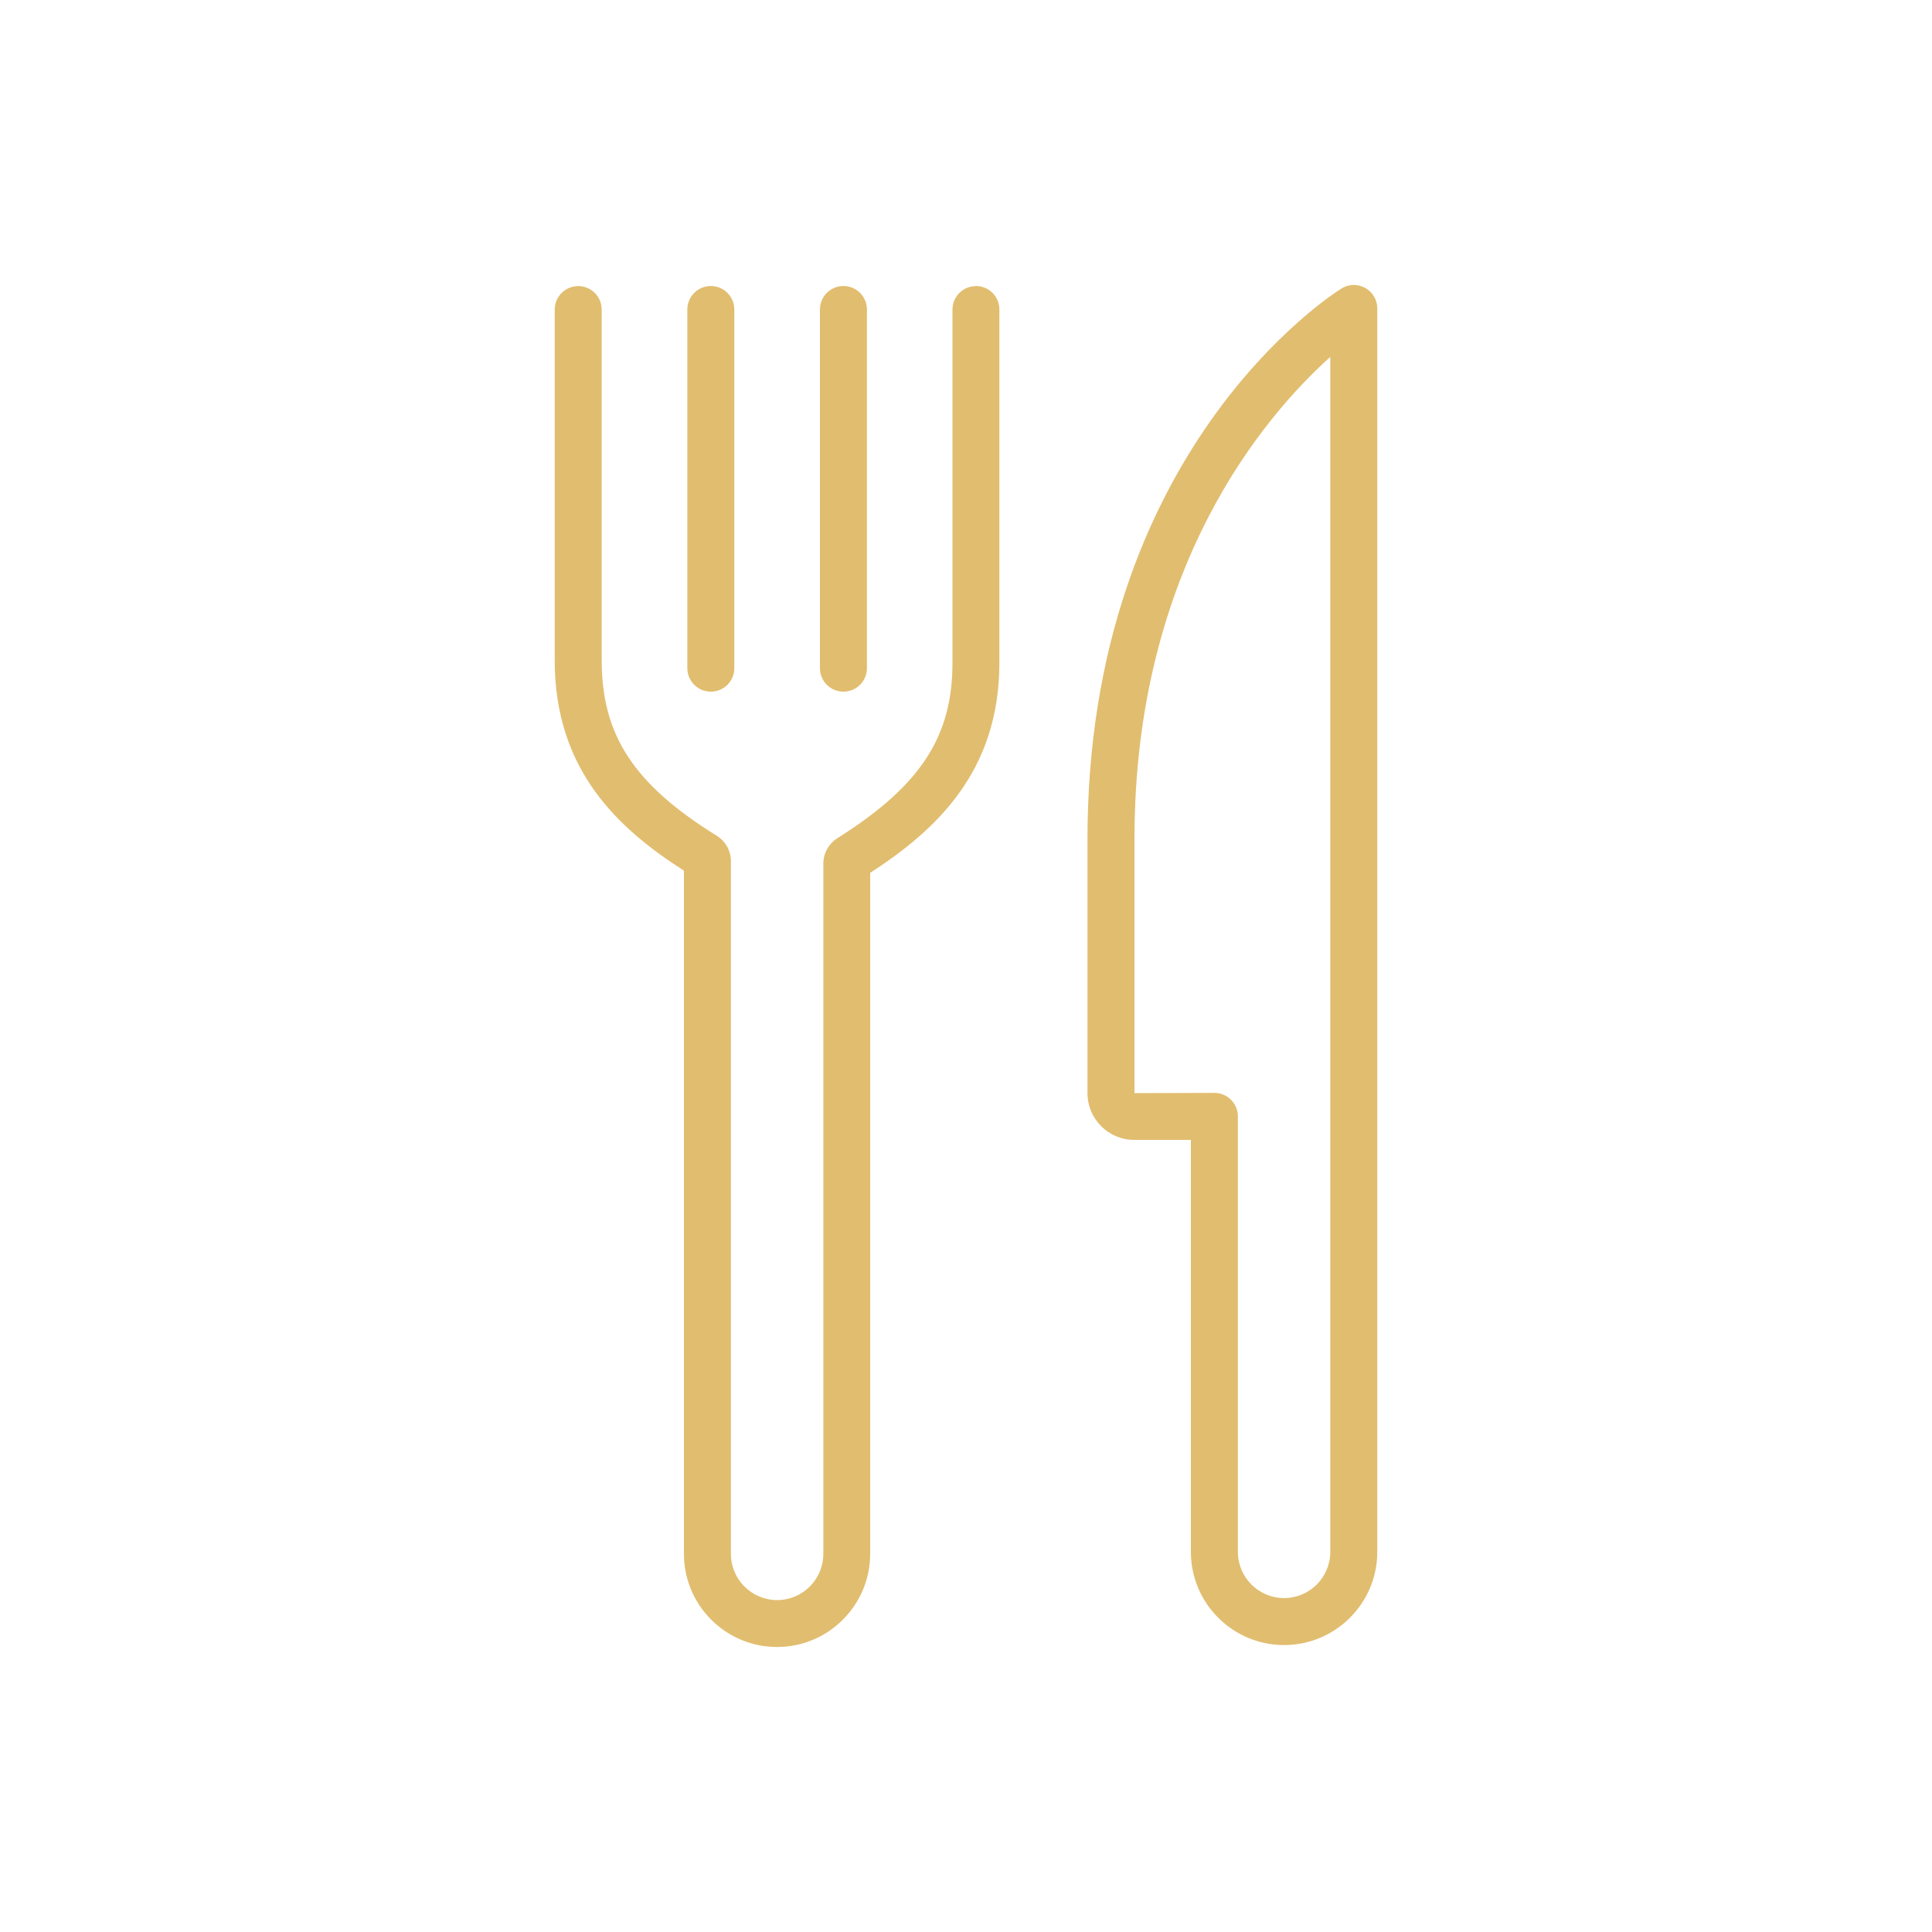
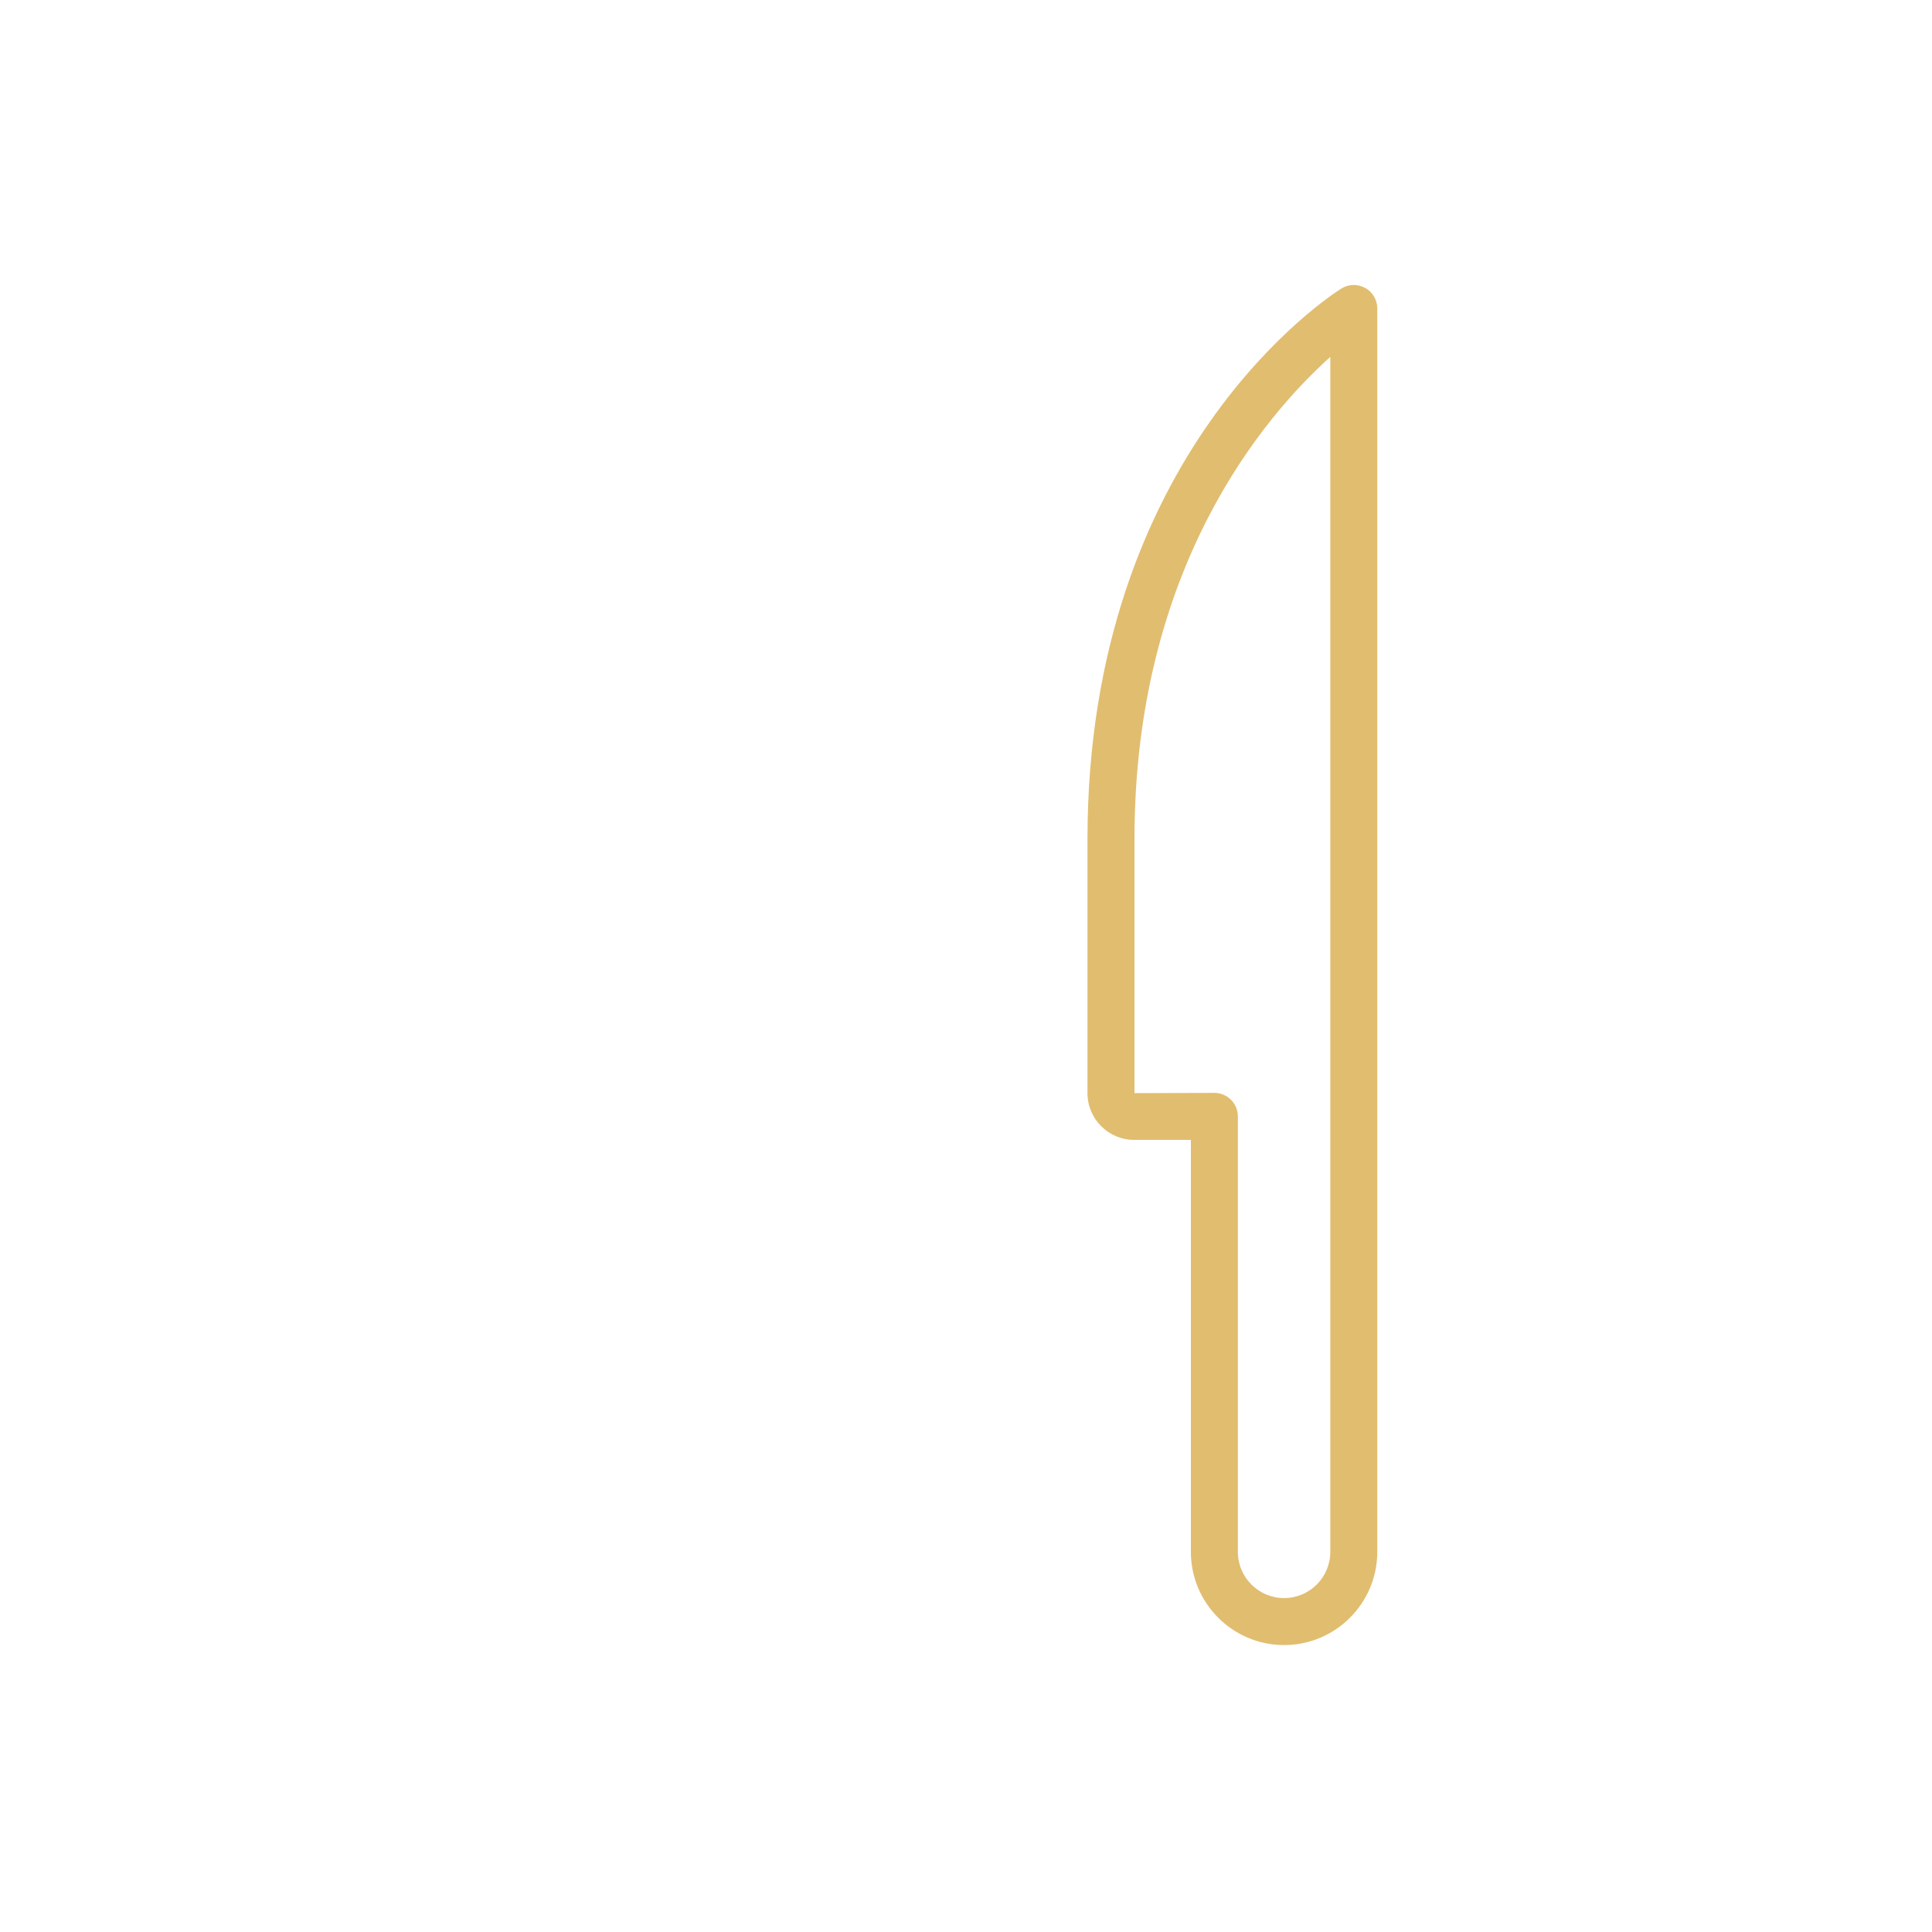
<svg xmlns="http://www.w3.org/2000/svg" id="Layer_1" data-name="Layer 1" viewBox="0 0 250 250">
  <defs>
    <style>
      .cls-1 {
        fill: #e1bd6f;
      }
    </style>
  </defs>
-   <path class="cls-1" d="m126.29,37.02c-1.68,0-3.04,1.36-3.04,3.04v45.71c0,9.48-4.07,15.78-14.51,22.45l-.41.26c-1.12.72-1.79,1.95-1.79,3.28v89.31c0,3.3-2.68,5.98-5.98,5.98s-5.98-2.68-5.98-5.98v-89.62c0-1.36-.69-2.59-1.84-3.31-10.71-6.64-14.88-13-14.88-22.68v-45.4c0-1.68-1.36-3.04-3.04-3.04s-3.04,1.36-3.04,3.04v45.4c0,14.26,8.29,21.8,16.72,27.2v88.41c0,6.65,5.41,12.05,12.05,12.05s12.05-5.41,12.05-12.05v-88.12c8.37-5.44,16.72-12.99,16.72-27.19v-45.71c0-1.68-1.36-3.04-3.04-3.04Z" />
-   <path class="cls-1" d="m91.98,89.5c1.68,0,3.04-1.36,3.04-3.04v-46.41c0-1.68-1.36-3.04-3.04-3.04s-3.04,1.36-3.04,3.04v46.41c0,1.68,1.36,3.04,3.04,3.04Z" />
-   <path class="cls-1" d="m109.14,89.5c1.68,0,3.04-1.36,3.04-3.04v-46.41c0-1.68-1.36-3.04-3.04-3.04s-3.04,1.36-3.04,3.04v46.41c0,1.68,1.36,3.04,3.04,3.04Z" />
  <path class="cls-1" d="m176.65,37.26c-.97-.54-2.14-.51-3.08.08-1.34.84-32.85,21.06-32.85,71.24v32.88c0,3.33,2.71,6.04,6.04,6.04h7.34v53.31c0,6.65,5.41,12.06,12.06,12.06s12.06-5.41,12.06-12.06V39.91c0-1.1-.6-2.12-1.56-2.66Zm-4.51,163.55c0,3.3-2.68,5.98-5.98,5.98s-5.98-2.68-5.98-5.98v-56.35c0-1.68-1.36-3.04-3.04-3.04l-10.34.03v-32.88c0-35.22,16.92-54.82,25.34-62.39v154.62Z" />
</svg>